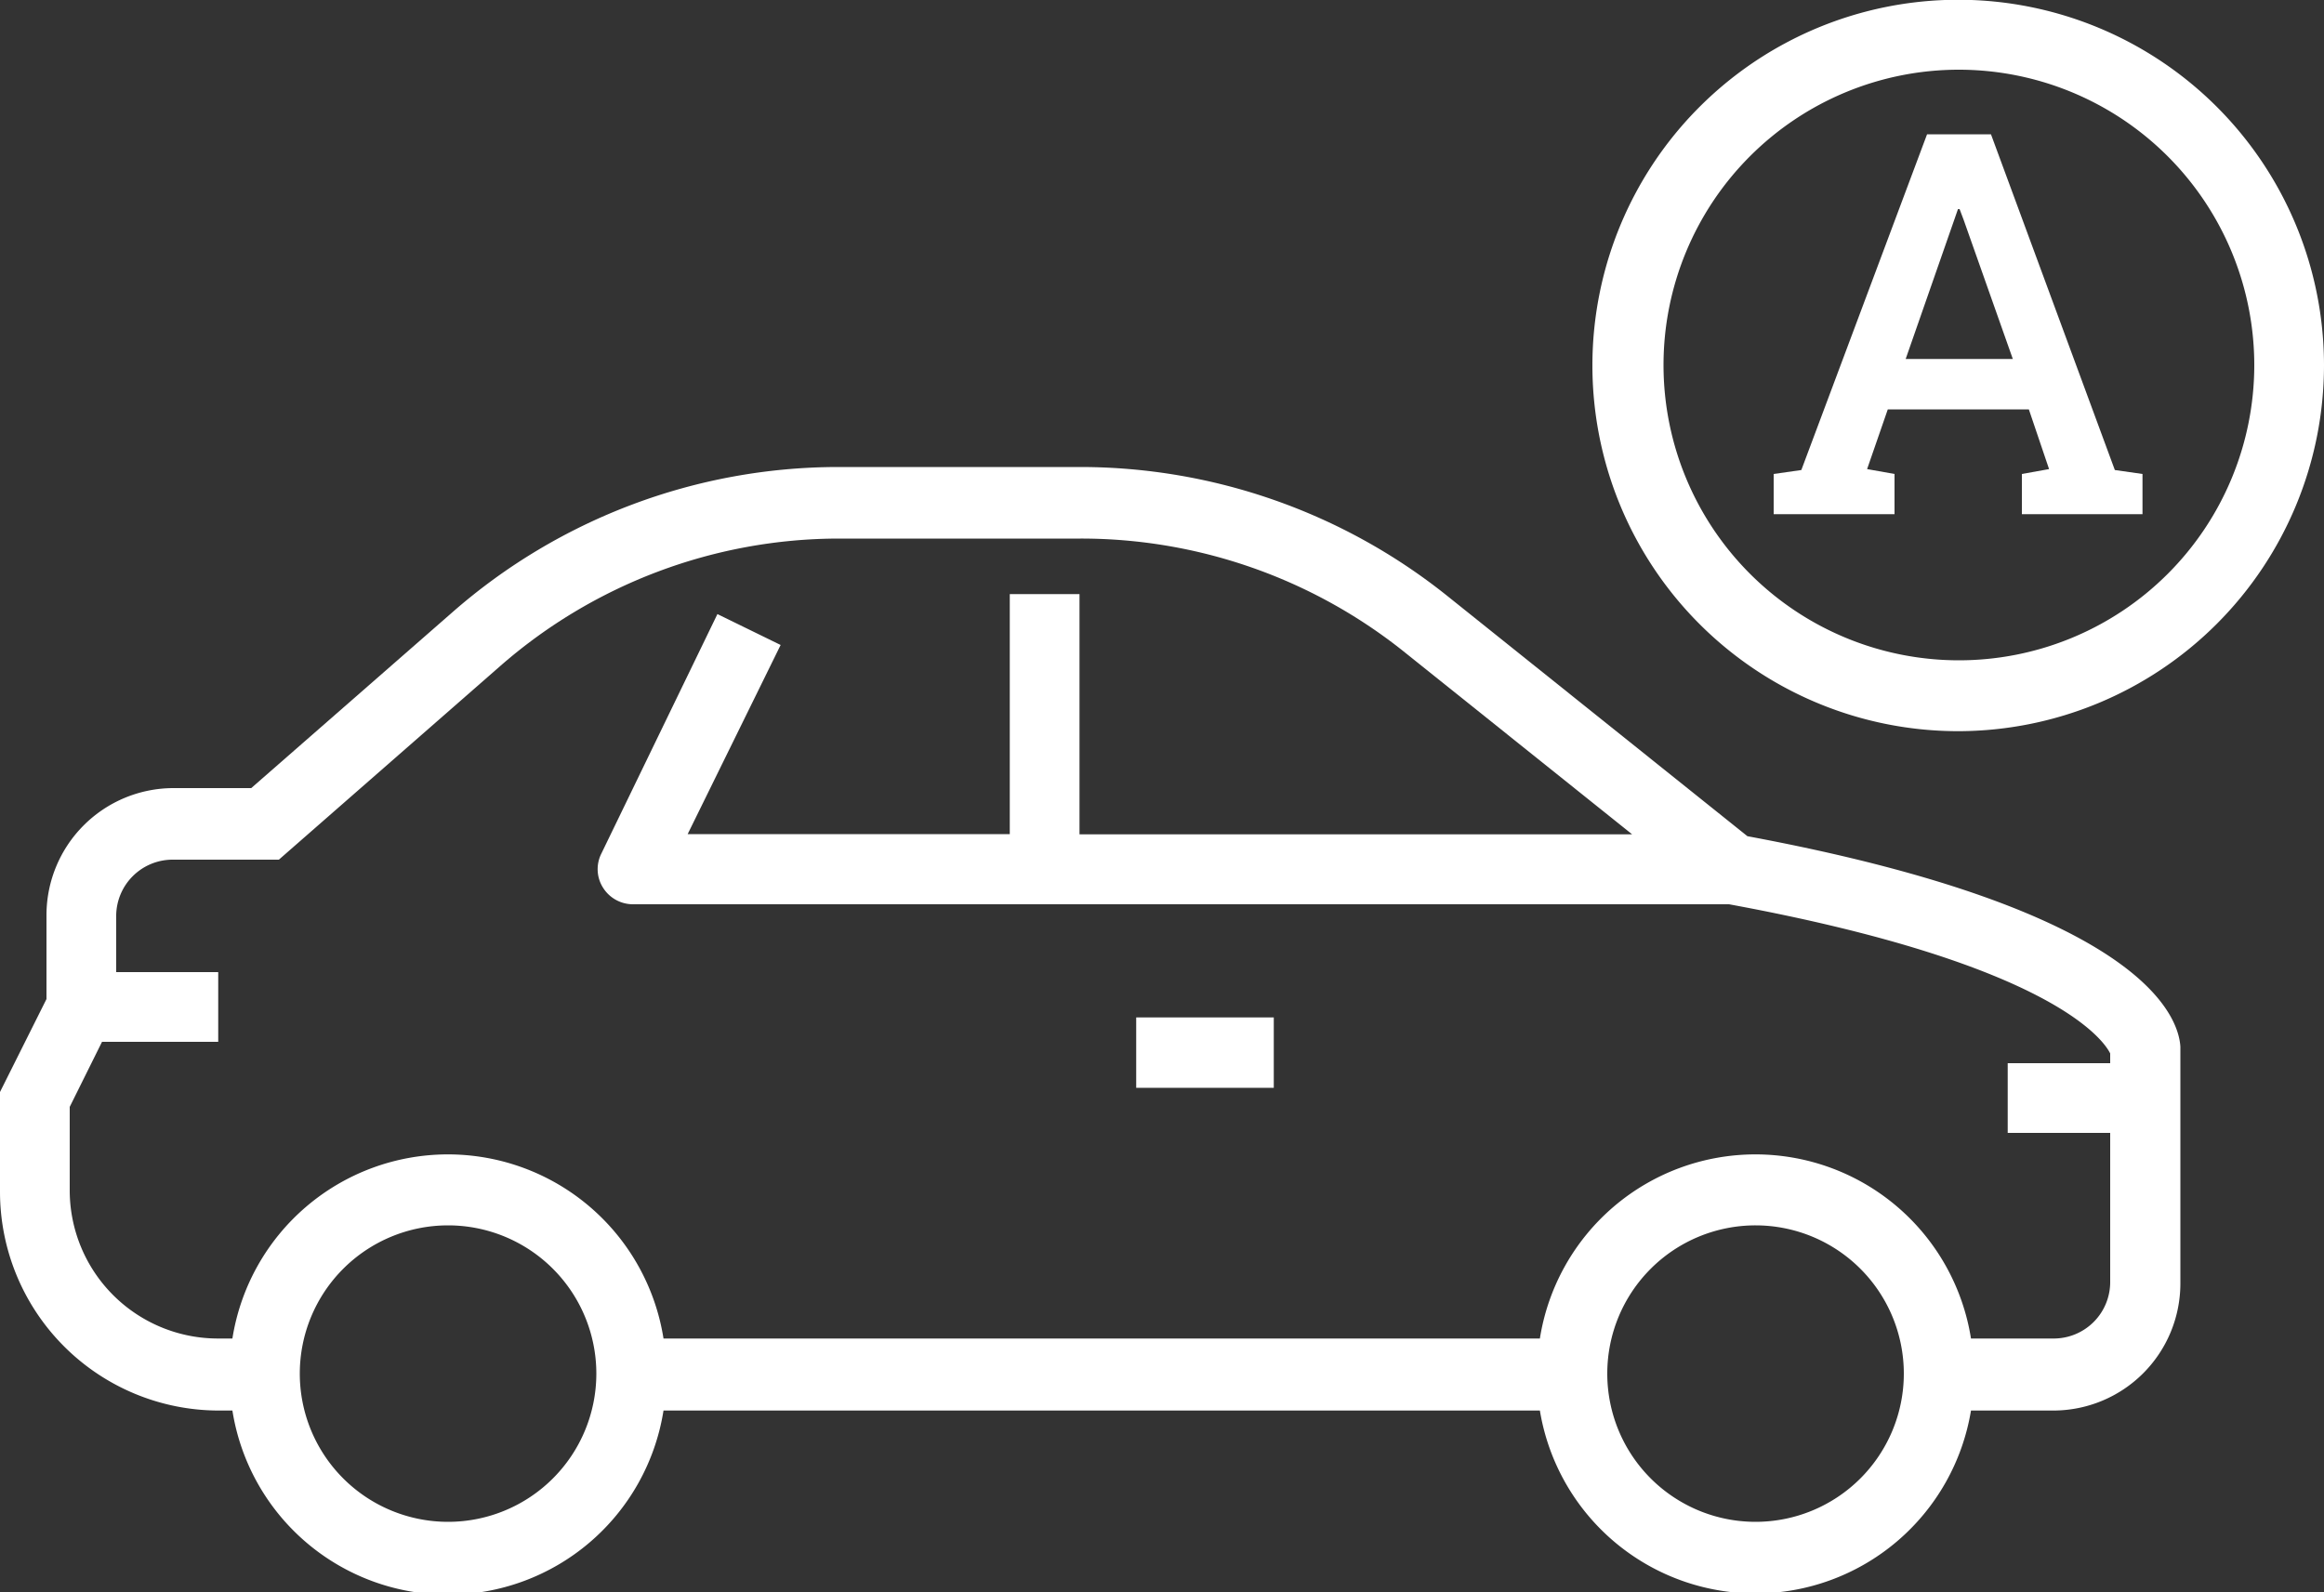
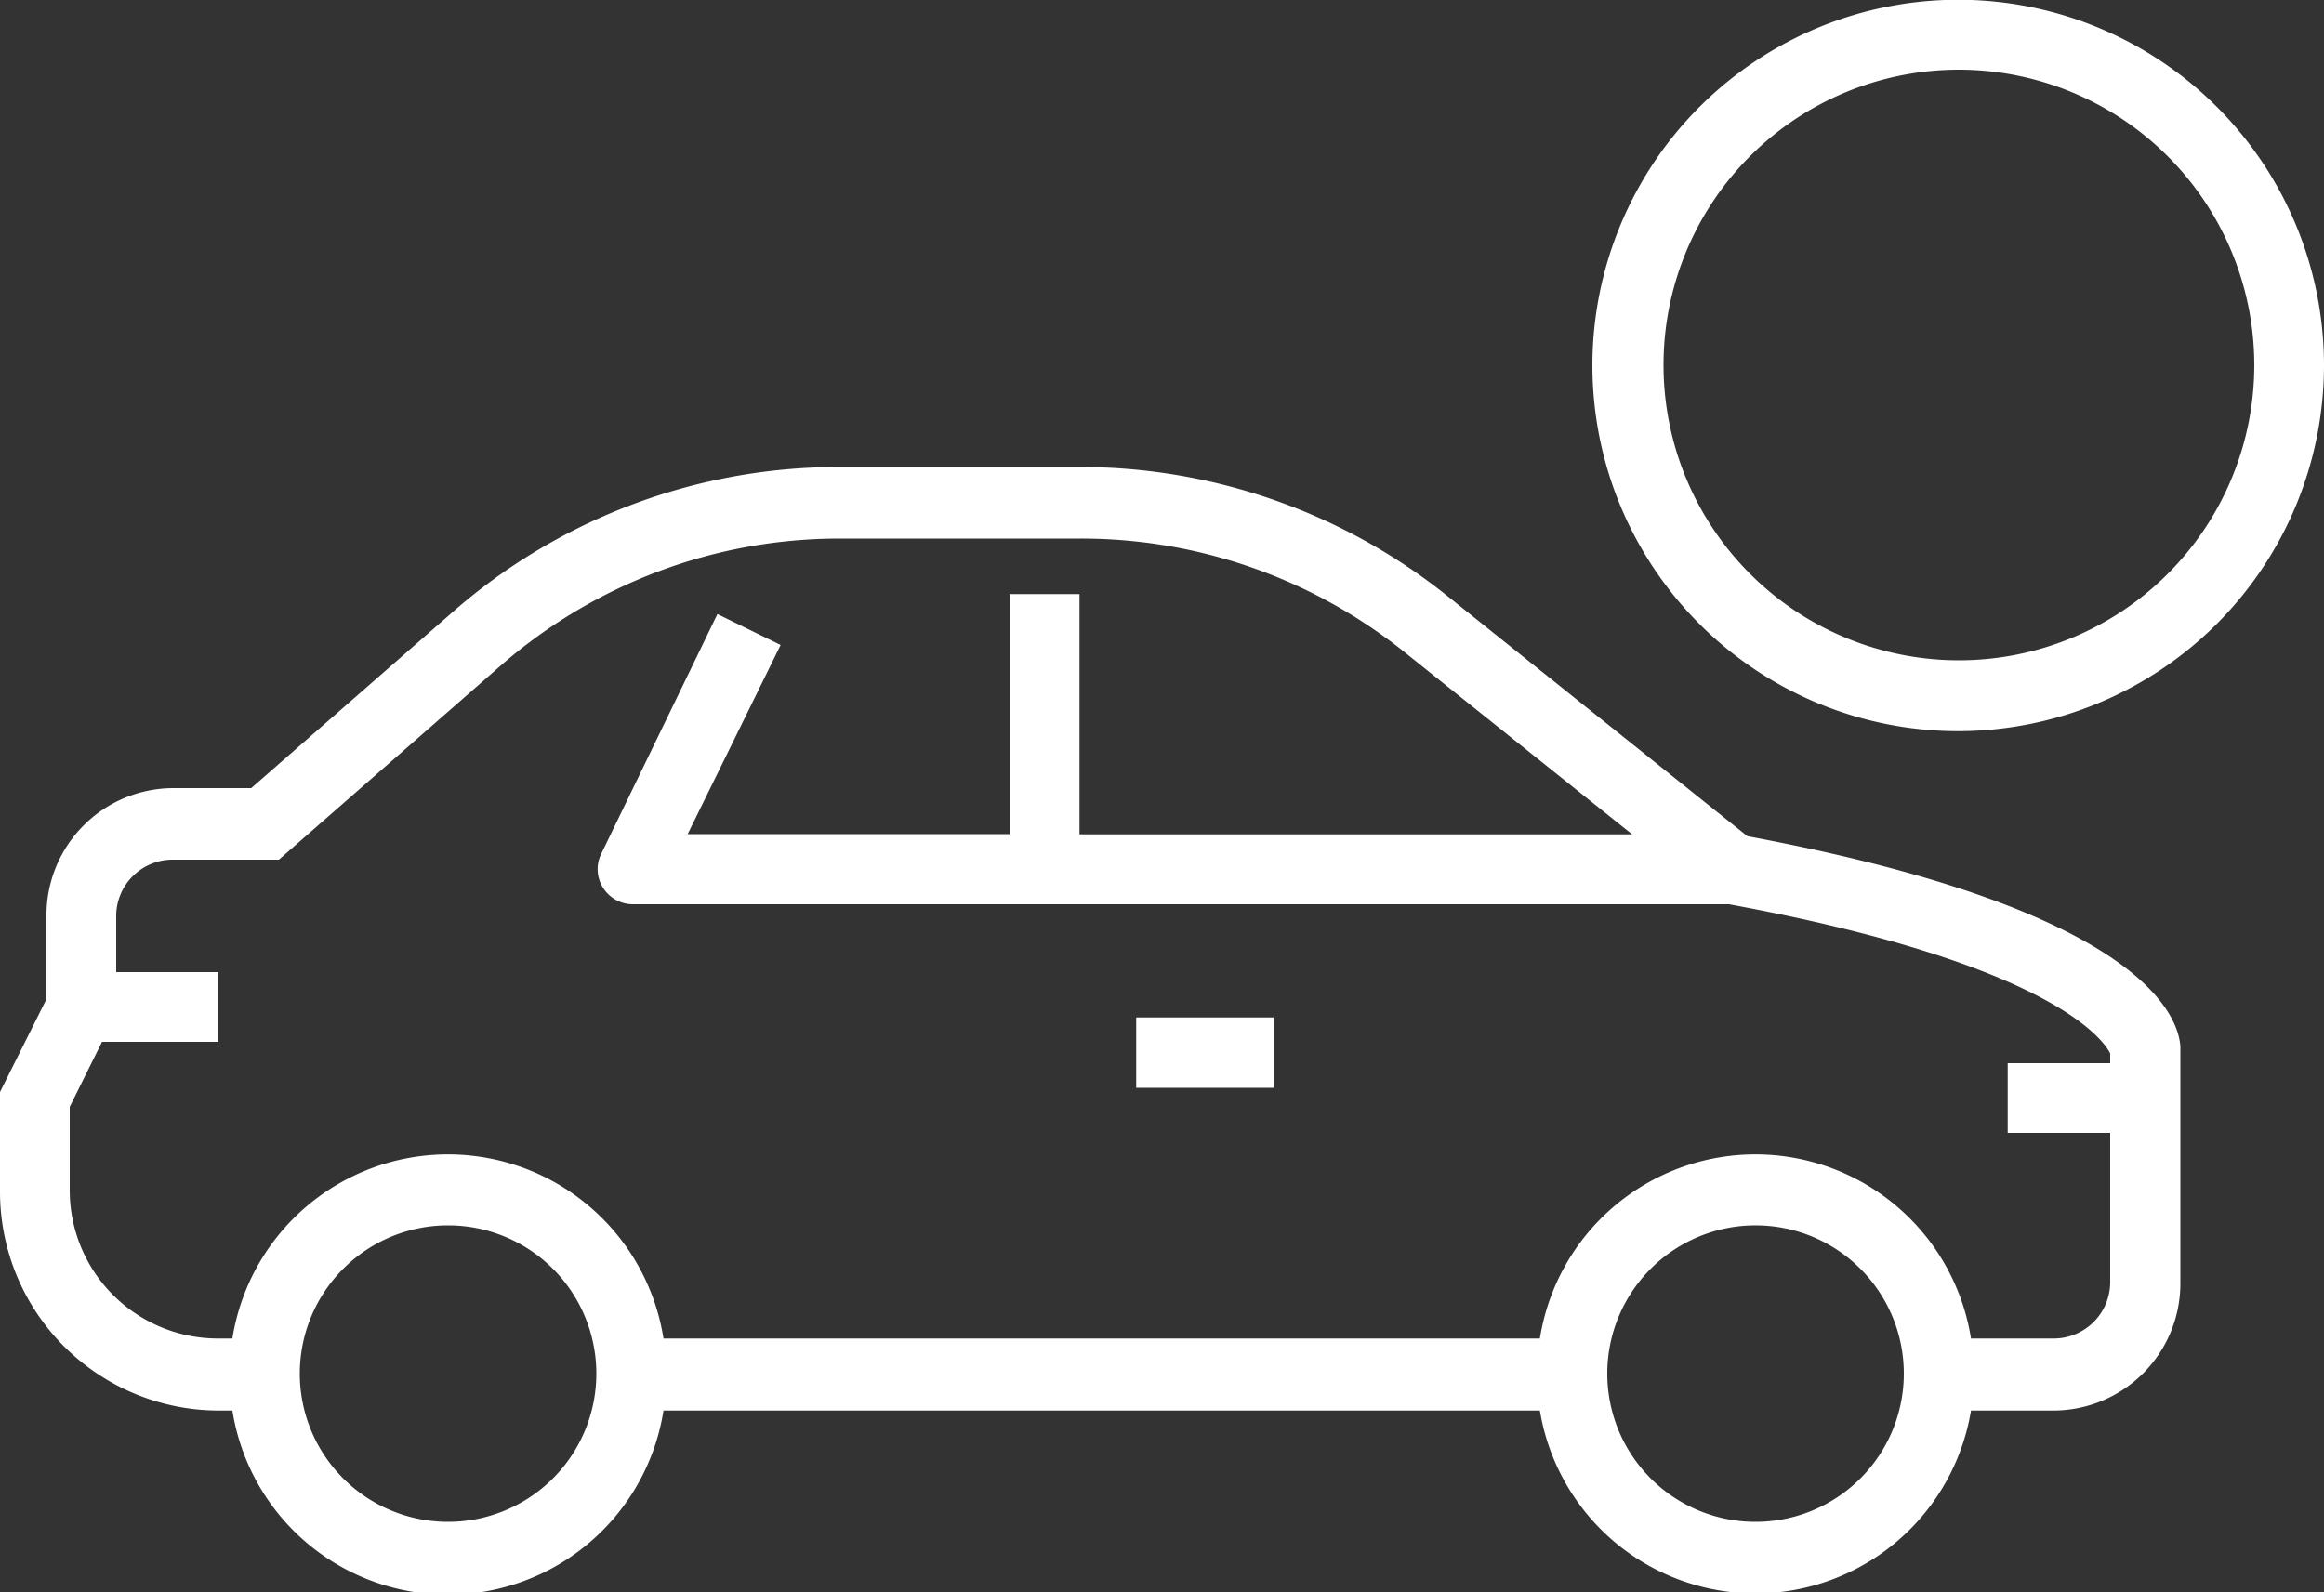
<svg xmlns="http://www.w3.org/2000/svg" id="Laag_1" data-name="Laag 1" viewBox="0 0 100 68.53">
  <rect x="0" y="0" width="100" height="68.53" fill="#333333" stroke="none" />
  <defs>
    <style>.cls-1{isolation:isolate;}.cls-2{fill:#fff;}</style>
  </defs>
  <g id="A">
    <g class="cls-1">
-       <path class="cls-2" d="M76.32,22.13V20.4l1.19-.17L82.92,5.78h2.75L91,20.23l1.19.17v1.73H87V20.4l1.17-.21-.87-2.57H81.23l-.89,2.57,1.18.21v1.73ZM82,15.45h4.61l-2.12-6L84.32,9h-.07l-.16.46Z" />
-     </g>
+       </g>
  </g>
  <rect class="cls-2" x="48.89" y="43.79" width="5.92" height="3.03" />
  <path class="cls-2" d="M93.82,45.05c-.08-1.33-1.67-5.9-18.63-9.06L62.24,25.62A25.29,25.29,0,0,0,46.5,20.1H36.07a25.21,25.21,0,0,0-16.59,6.24l-8.67,7.58H7.44A5.47,5.47,0,0,0,2,39.38V43l-2,4v4.31a9.42,9.42,0,0,0,9.41,9.4H10a9.39,9.39,0,0,0,18.55,0H66.26a9.4,9.4,0,0,0,18.55,0h3.55a5.47,5.47,0,0,0,5.46-5.46ZM19.28,65.5a6.38,6.38,0,1,1,6.38-6.38A6.38,6.38,0,0,1,19.28,65.5Zm56.25,0a6.38,6.38,0,1,1,6.39-6.38A6.38,6.38,0,0,1,75.53,65.5Zm12.83-7.89H84.81a9.39,9.39,0,0,0-18.55,0H28.55a9.39,9.39,0,0,0-18.55,0H9.41A6.38,6.38,0,0,1,3,51.23V47.64l1.39-2.8h5v-3H5V39.38A2.43,2.43,0,0,1,7.44,37H12l9.52-8.33a22.17,22.17,0,0,1,14.6-5.49H46.5A22.25,22.25,0,0,1,60.35,28l9.88,7.91H46.45V25.57h-3V35.9H29.59l4-8.14-2.72-1.33-5,10.32a1.49,1.49,0,0,0,.08,1.46,1.52,1.52,0,0,0,1.28.71H74.4c14.06,2.59,16.16,5.93,16.4,6.42v.42H86.39v3H90.8v6.39A2.43,2.43,0,0,1,88.36,57.61Z" />
  <g id="Ellipse_9" data-name="Ellipse 9">
    <path class="cls-2" d="M84.27,31.47A15.74,15.74,0,1,1,100,15.73,15.76,15.76,0,0,1,84.27,31.47ZM84.27,3A12.71,12.71,0,1,0,97,15.73,12.72,12.72,0,0,0,84.27,3Z" />
  </g>
</svg>